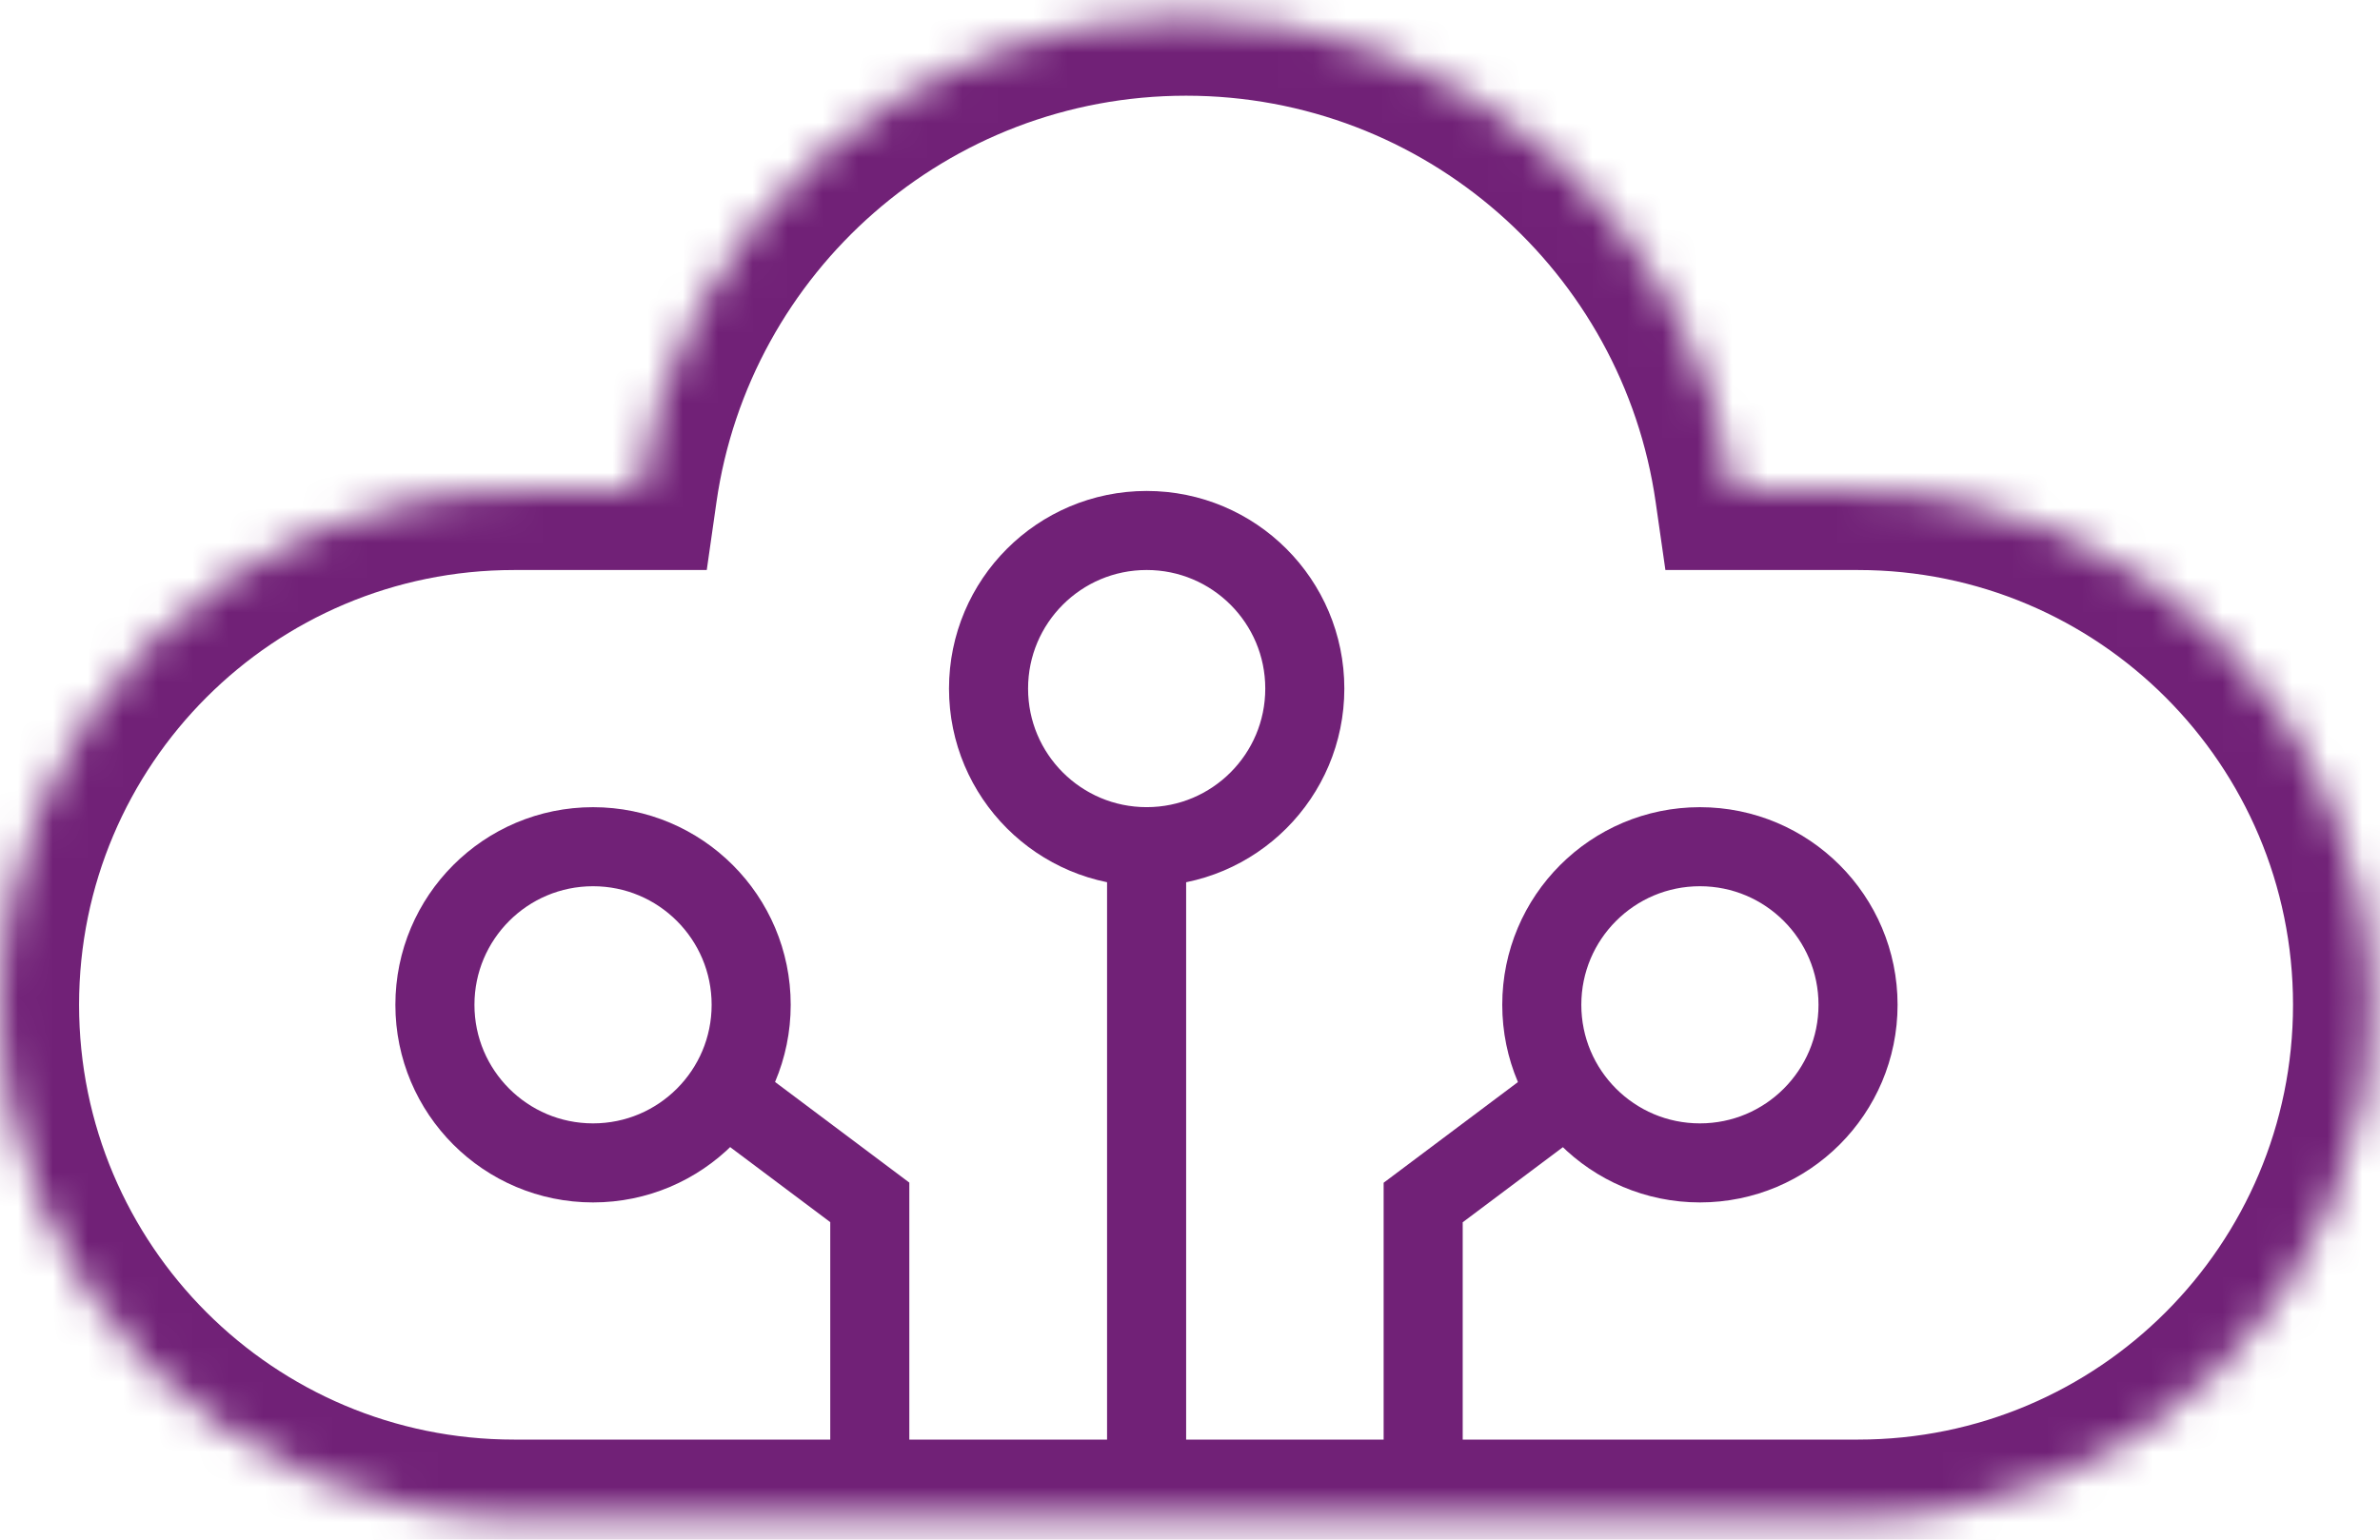
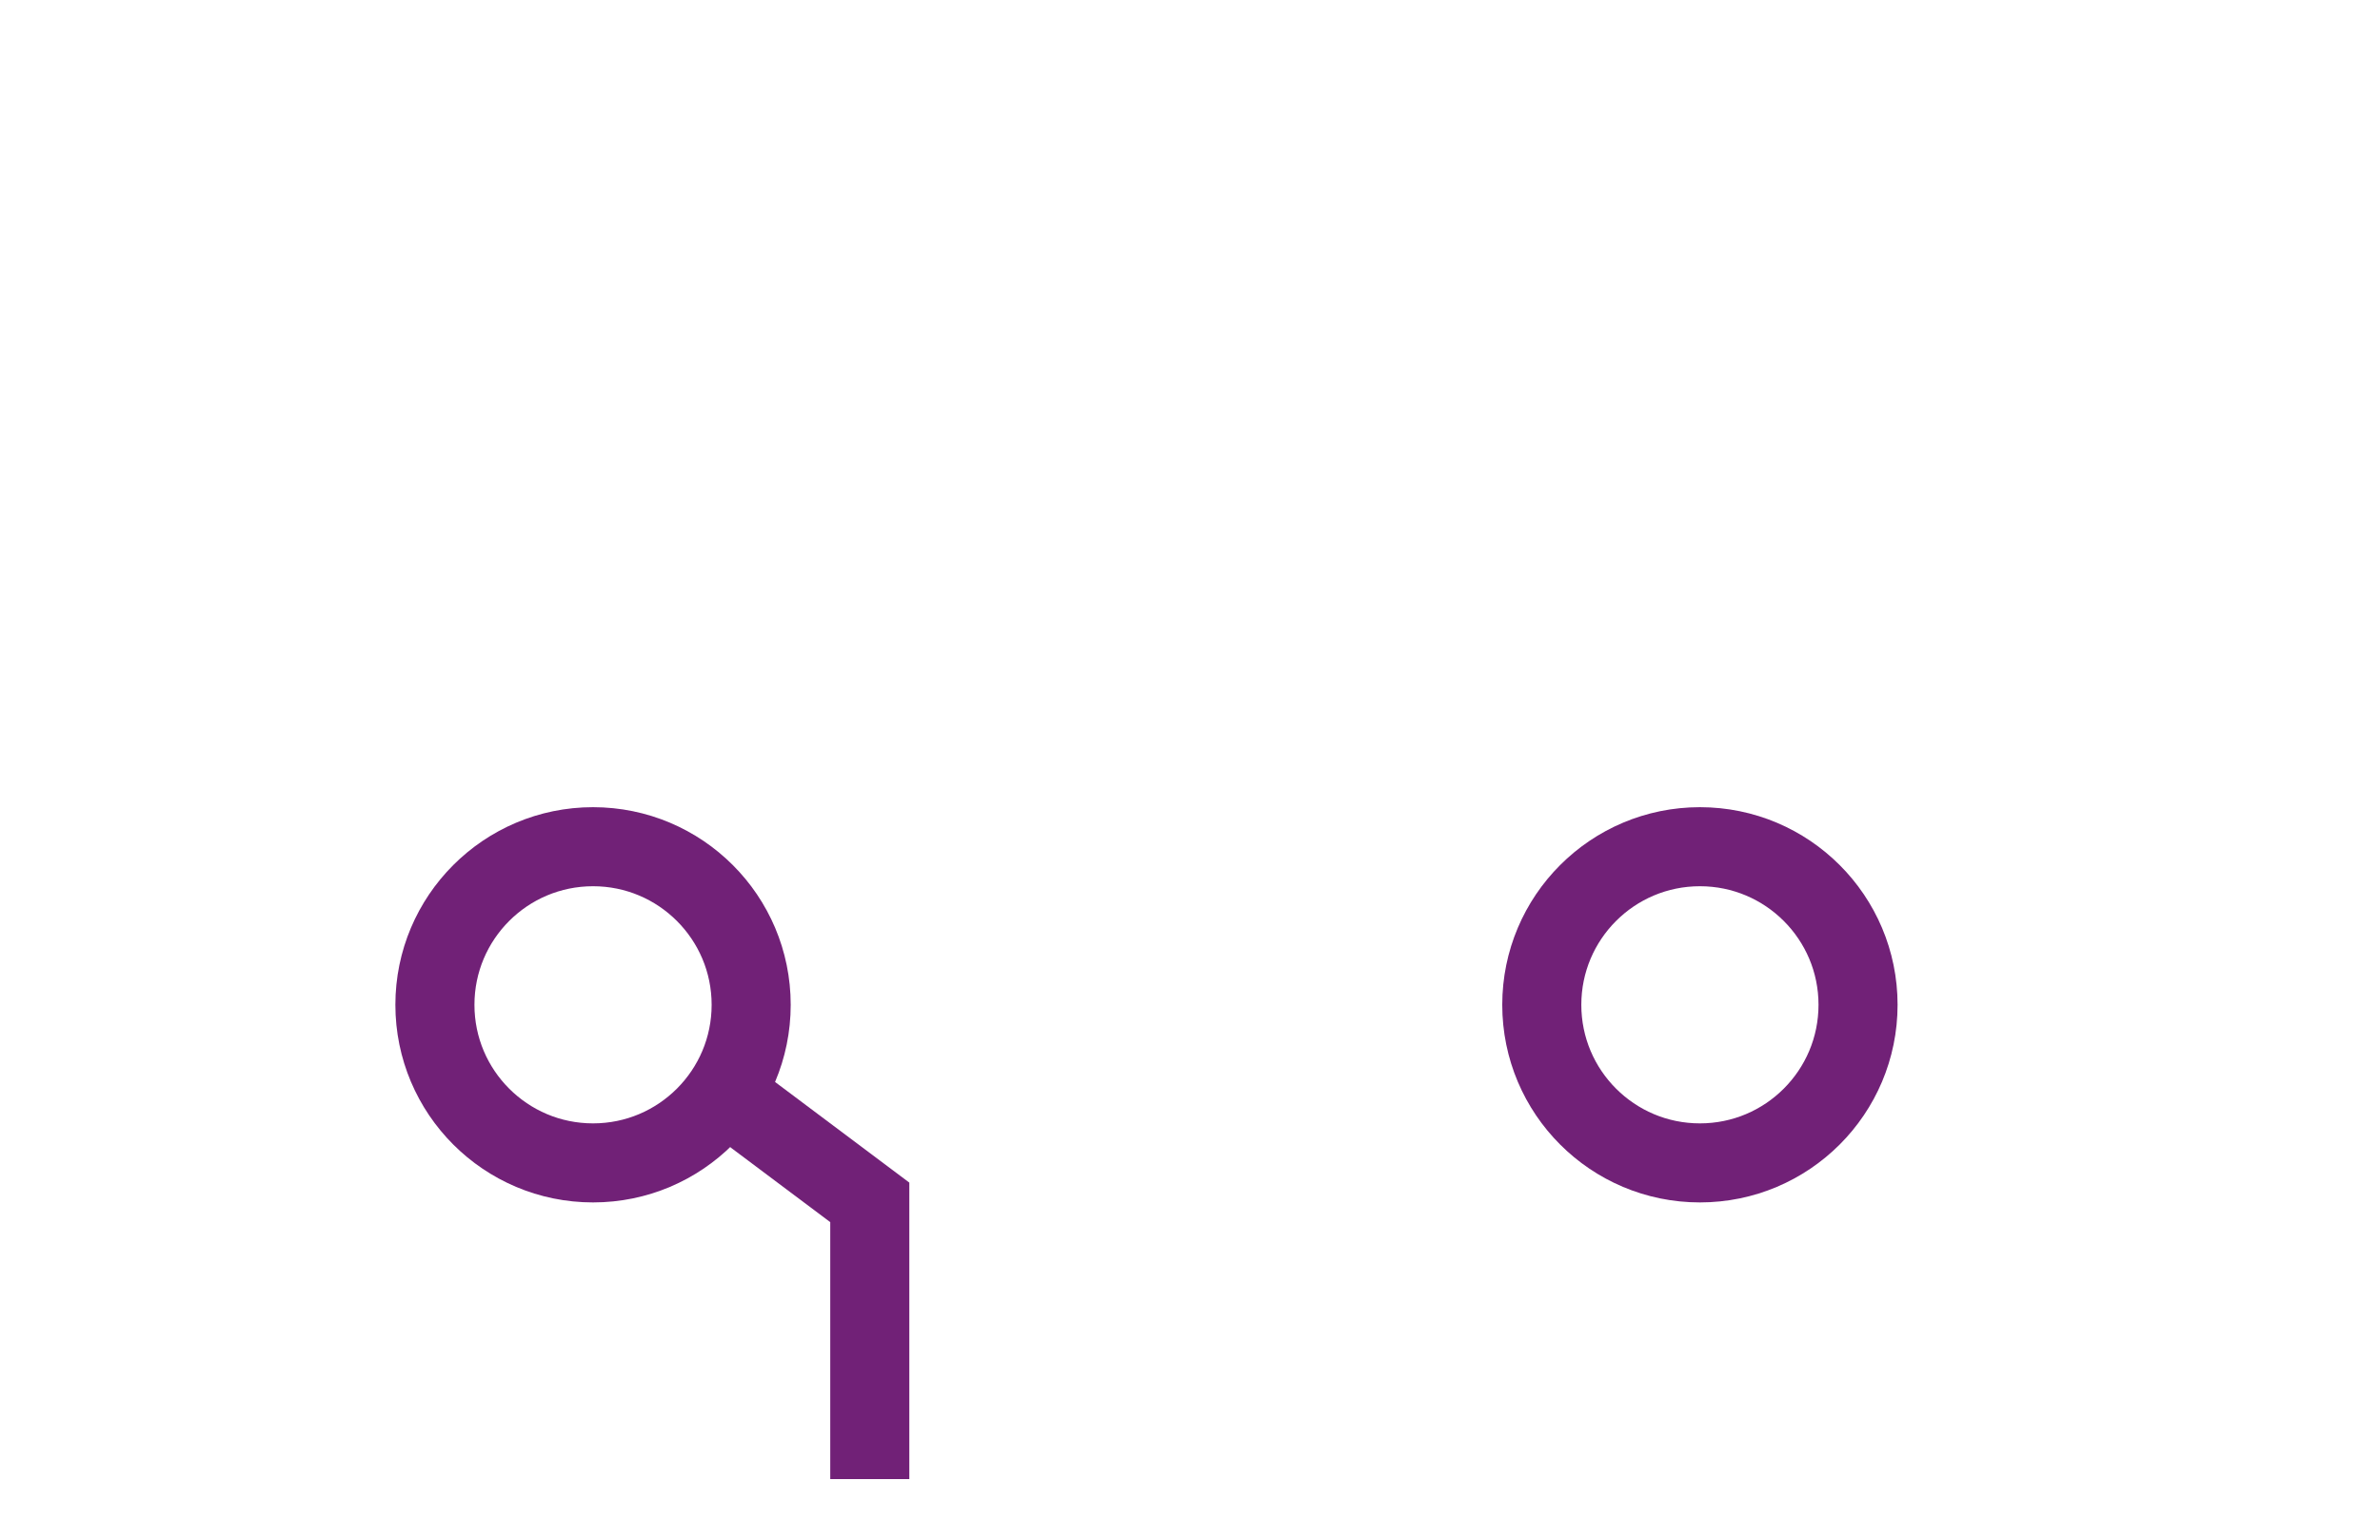
<svg xmlns="http://www.w3.org/2000/svg" width="68" height="44" viewBox="0 0 68 44" fill="none">
  <mask id="path-1-inside-1_847_11446" fill="white">
-     <path fill-rule="evenodd" clip-rule="evenodd" d="M49.542 14.031H53.09C61.2 14.031 67.774 20.605 67.774 28.715C67.774 36.825 61.2 43.4 53.09 43.4H14.684C6.574 43.4 0 36.825 0 28.715C0 20.605 6.574 14.031 14.684 14.031H18.234C19.33 6.367 25.921 0.476 33.888 0.476C41.855 0.476 48.446 6.367 49.542 14.031Z" />
-   </mask>
-   <path d="M49.542 14.031L47.305 14.351L47.583 16.29H49.542V14.031ZM18.234 14.031V16.29H20.193L20.47 14.351L18.234 14.031ZM49.542 16.29H53.09V11.772H49.542V16.29ZM53.09 16.29C59.952 16.29 65.515 21.853 65.515 28.715H70.033C70.033 19.358 62.447 11.772 53.09 11.772V16.29ZM65.515 28.715C65.515 35.577 59.952 41.14 53.09 41.14V45.659C62.447 45.659 70.033 38.073 70.033 28.715H65.515ZM53.09 41.14H14.684V45.659H53.09V41.14ZM14.684 41.14C7.822 41.14 2.259 35.577 2.259 28.715H-2.259C-2.259 38.073 5.327 45.659 14.684 45.659V41.14ZM2.259 28.715C2.259 21.853 7.822 16.29 14.684 16.29V11.772C5.327 11.772 -2.259 19.358 -2.259 28.715H2.259ZM14.684 16.29H18.234V11.772H14.684V16.29ZM20.47 14.351C21.41 7.784 27.061 2.735 33.888 2.735V-1.784C24.781 -1.784 17.251 4.95 15.998 13.711L20.47 14.351ZM33.888 2.735C40.715 2.735 46.366 7.784 47.305 14.351L51.778 13.711C50.525 4.95 42.995 -1.784 33.888 -1.784V2.735Z" fill="#712177" mask="url(#path-1-inside-1_847_11446)" />
+     </mask>
  <circle cx="16.944" cy="28.715" r="4.518" stroke="#712177" stroke-width="2.259" />
  <path d="M20.332 30.973L24.851 34.361V42.268" stroke="#712177" stroke-width="2.259" />
-   <circle cx="32.762" cy="19.678" r="4.518" stroke="#712177" stroke-width="2.259" />
-   <path d="M32.76 24.195V42.268" stroke="#712177" stroke-width="2.259" />
  <circle cx="5.648" cy="5.648" r="4.518" transform="matrix(-1 0 0 1 54.217 23.067)" stroke="#712177" stroke-width="2.259" />
-   <path d="M45.18 30.977L40.662 34.365V42.272" stroke="#712177" stroke-width="2.259" />
</svg>